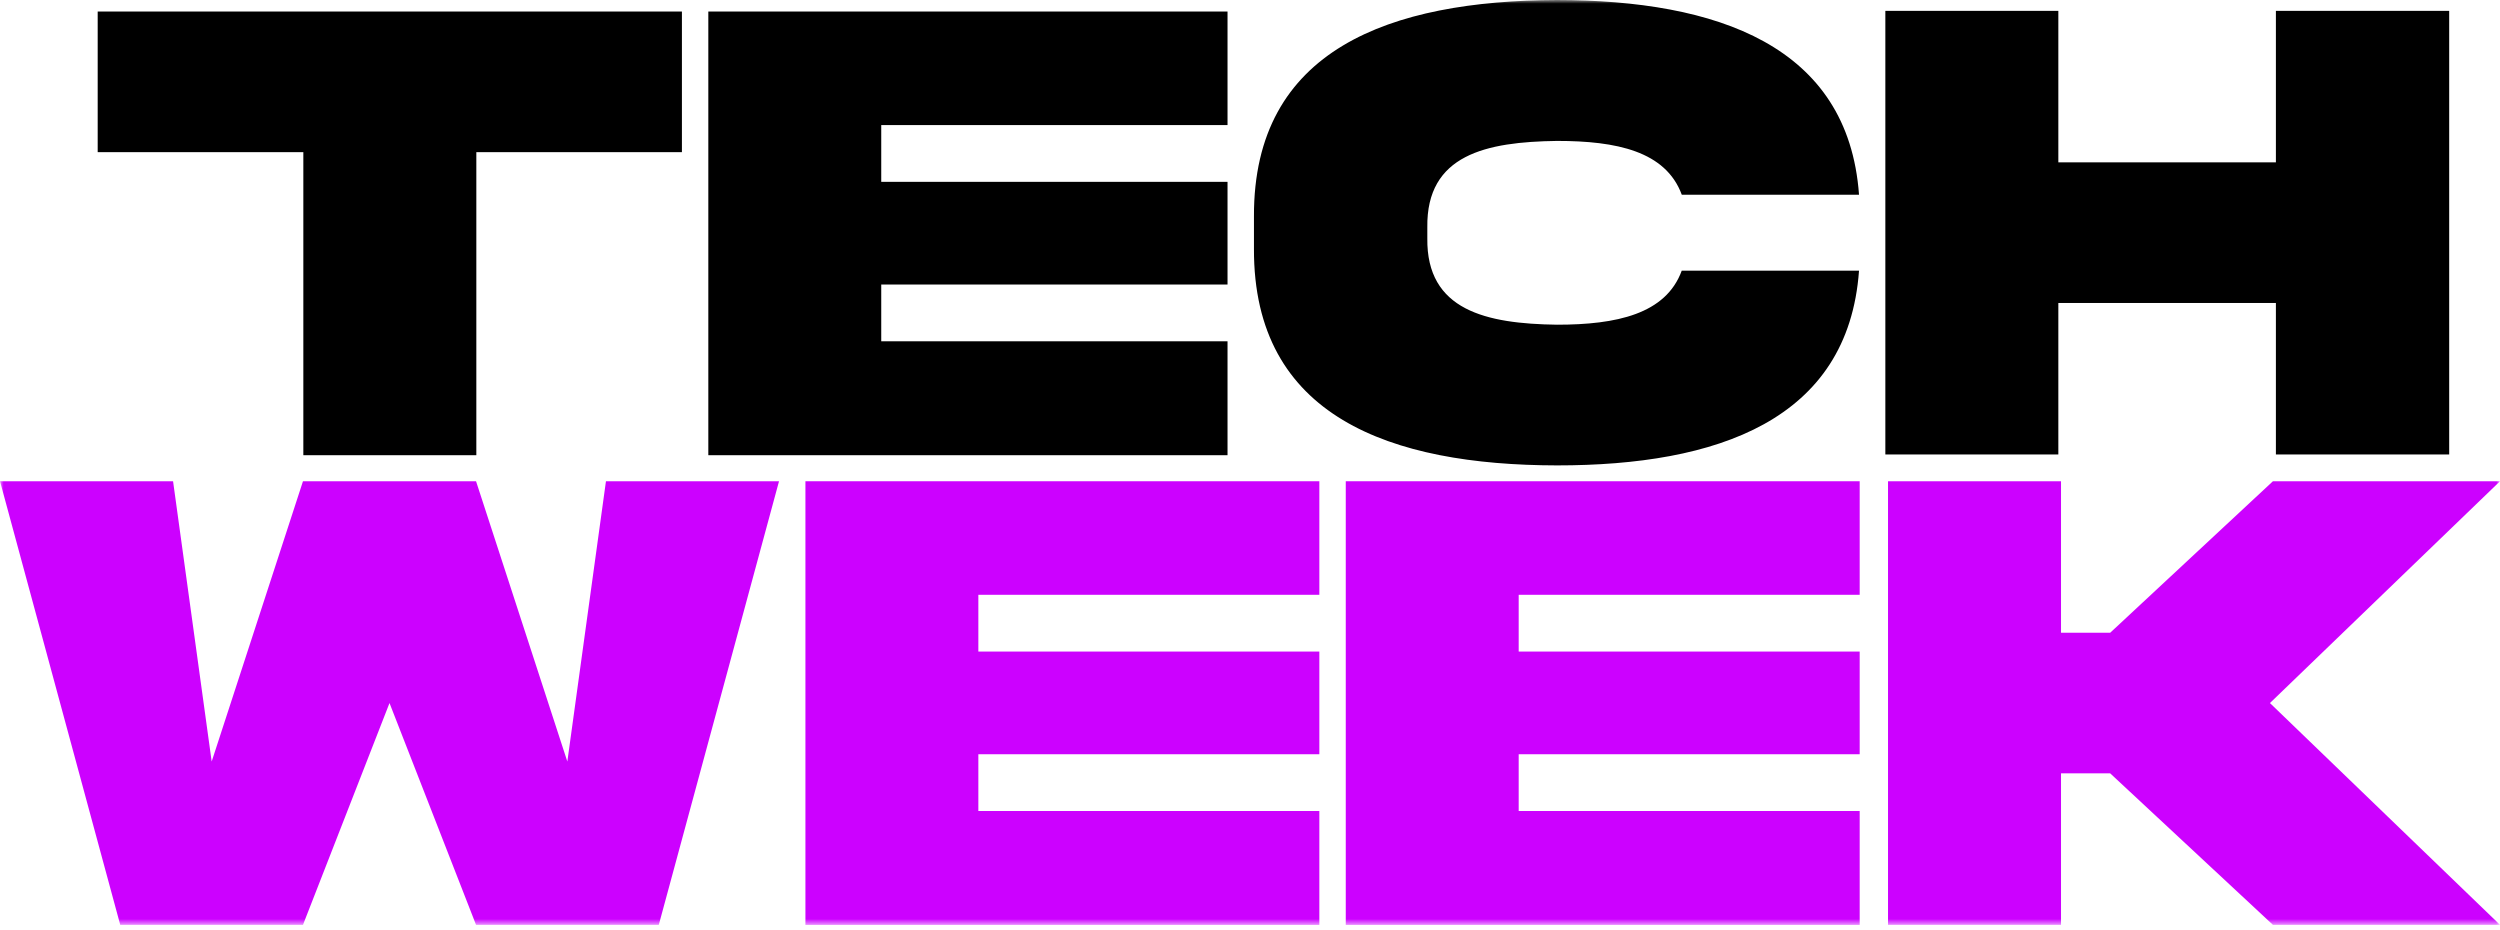
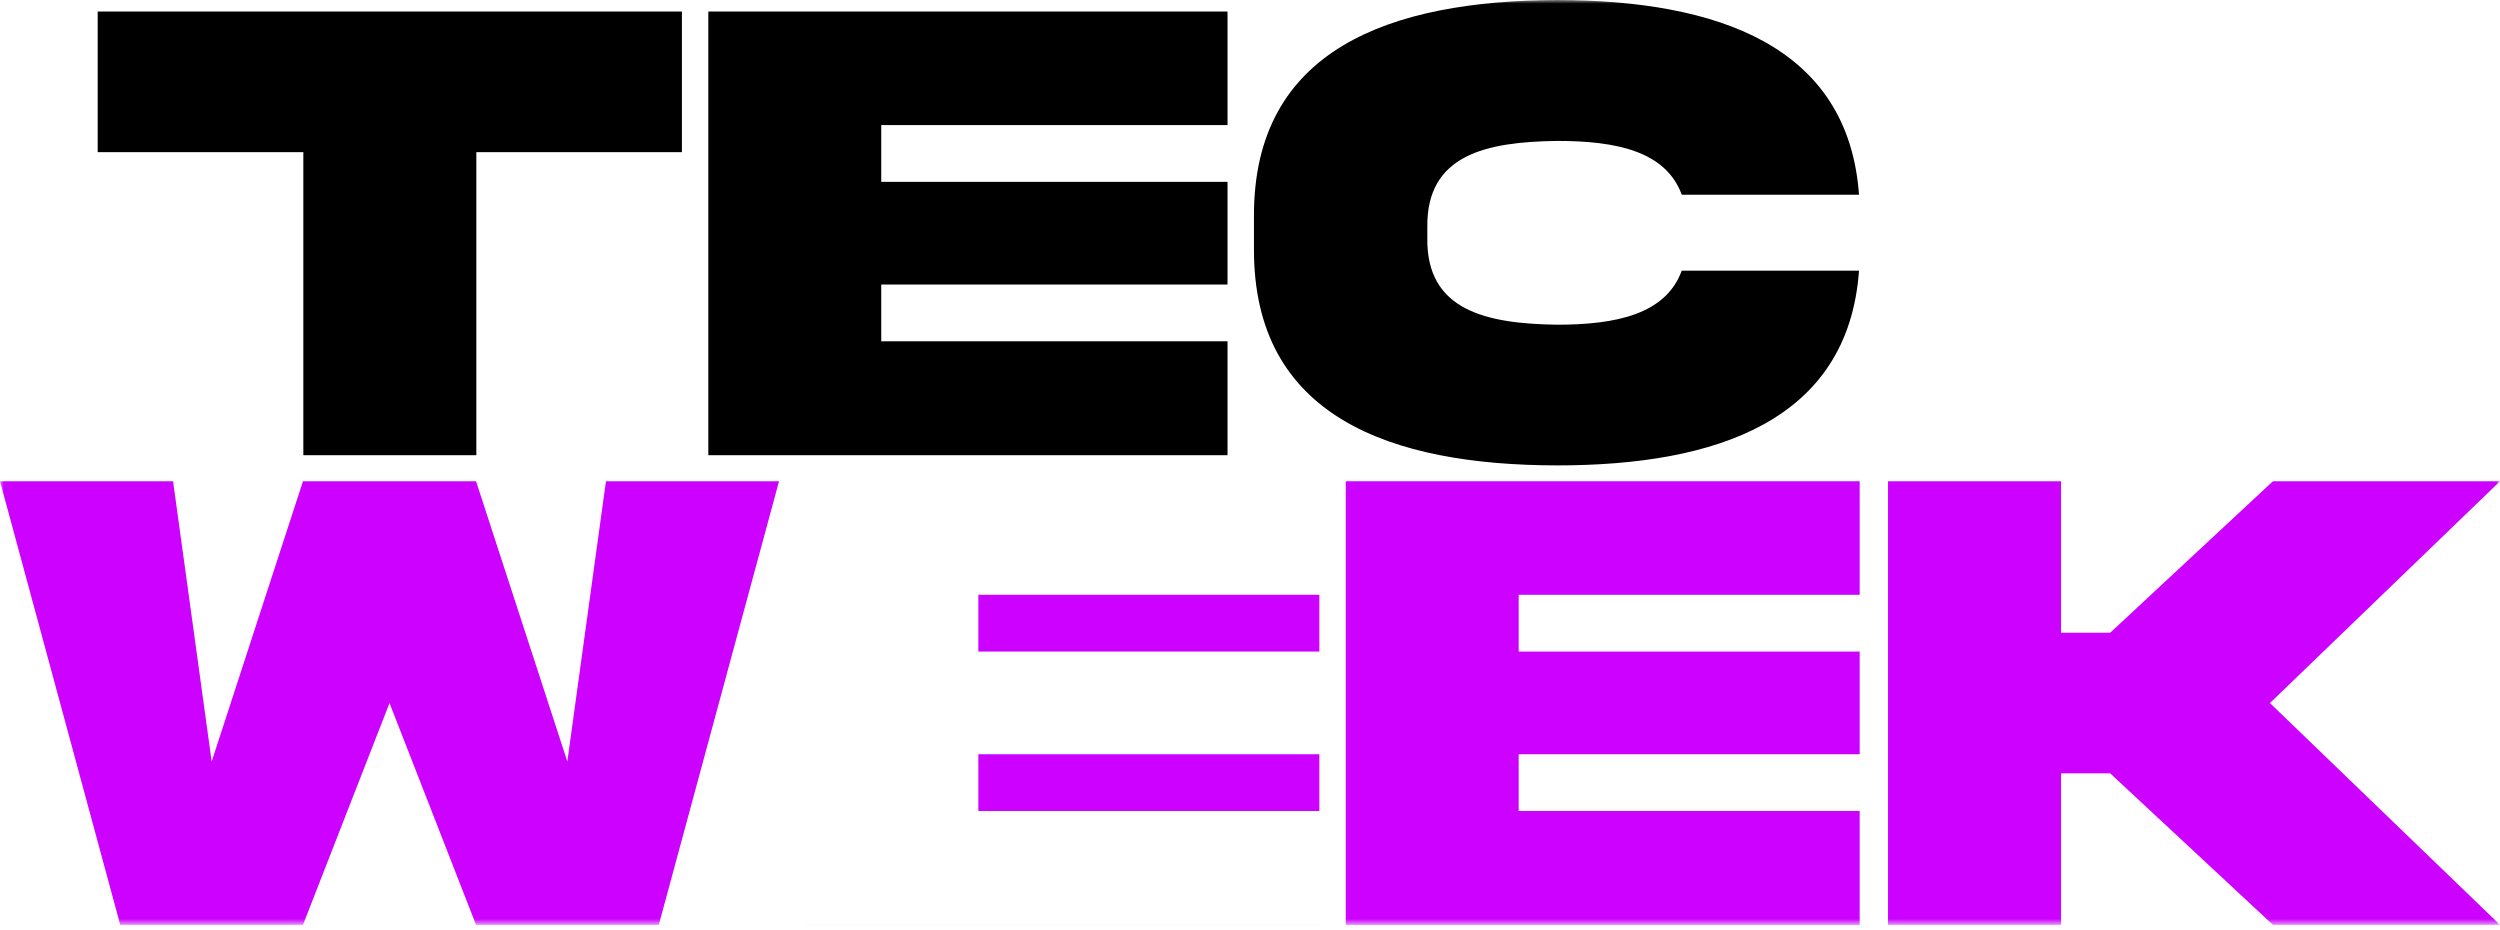
<svg xmlns="http://www.w3.org/2000/svg" width="336" height="125" viewBox="0 0 336 125" fill="none">
  <g clip-path="url(#clip0_1000_8)">
    <mask id="mask0_1000_8" style="mask-type:luminance" maskUnits="userSpaceOnUse" x="0" y="0" width="336" height="125">
      <path d="M336 0H0V124.3H336V0Z" fill="white" />
    </mask>
    <g mask="url(#mask0_1000_8)">
      <path fill-rule="evenodd" clip-rule="evenodd" d="M80.299 20.45H64.019V61.18H40.769V20.45H13.129V1.55H91.649V20.45H80.289H80.299Z" fill="black" />
      <path d="M95.199 61.18V1.55H164.979V16.81H118.439V24.44H164.979V38.24H118.439V45.87H164.979V61.18H95.199Z" fill="black" />
      <path d="M180.871 124.3V64.68H249.941V79.94H204.111V87.57H249.941V101.37H204.111V109H249.941V124.31H180.871V124.3Z" fill="#CC01FF" />
-       <path d="M108.25 124.3V64.68H177.32V79.94H131.49V87.57H177.32V101.37H131.49V109H177.32V124.31H108.25V124.3Z" fill="#CC01FF" />
+       <path d="M108.25 124.3H177.32V79.94H131.49V87.57H177.32V101.37H131.49V109H177.32V124.31H108.25V124.3Z" fill="#CC01FF" />
      <path d="M226.032 36.38H249.852C248.392 56.52 230.732 62.55 209.262 62.55C186.902 62.51 168.452 56.03 168.532 33.45V29.1C168.442 6.56 186.902 0.09 209.262 0C230.732 0.04 248.392 6.08 249.852 26.17H226.032C223.862 20.31 217.252 18.94 209.262 18.94C199.772 19.07 191.692 20.76 191.832 30.56V32.02C191.702 41.74 199.772 43.51 209.262 43.64C217.252 43.64 223.902 42.22 226.032 36.36V36.38Z" fill="black" />
-       <path d="M305.881 40.72H276.641V61.08H253.391V1.46H276.641V21.82H305.881V1.46H329.171V61.08H305.881V40.72Z" fill="black" />
      <path fill-rule="evenodd" clip-rule="evenodd" d="M40.72 64.68H63.98L76.25 102.35L81.44 64.68H104.7L88.54 124.3H63.98L52.35 94.49L40.72 124.3H16.16L0 64.68H23.26L28.45 102.35L40.72 64.68Z" fill="#CC01FF" />
      <path d="M283.61 103.94H277V124.3H253.75V64.68H277V85.04H283.61L305.48 64.68H336L305.08 94.49L336 124.3H305.48L283.61 103.94Z" fill="#CC01FF" />
    </g>
  </g>
  <defs>
    <clipPath id="clip0_1000_8">
      <rect width="336" height="125" fill="white" />
    </clipPath>
  </defs>
</svg>